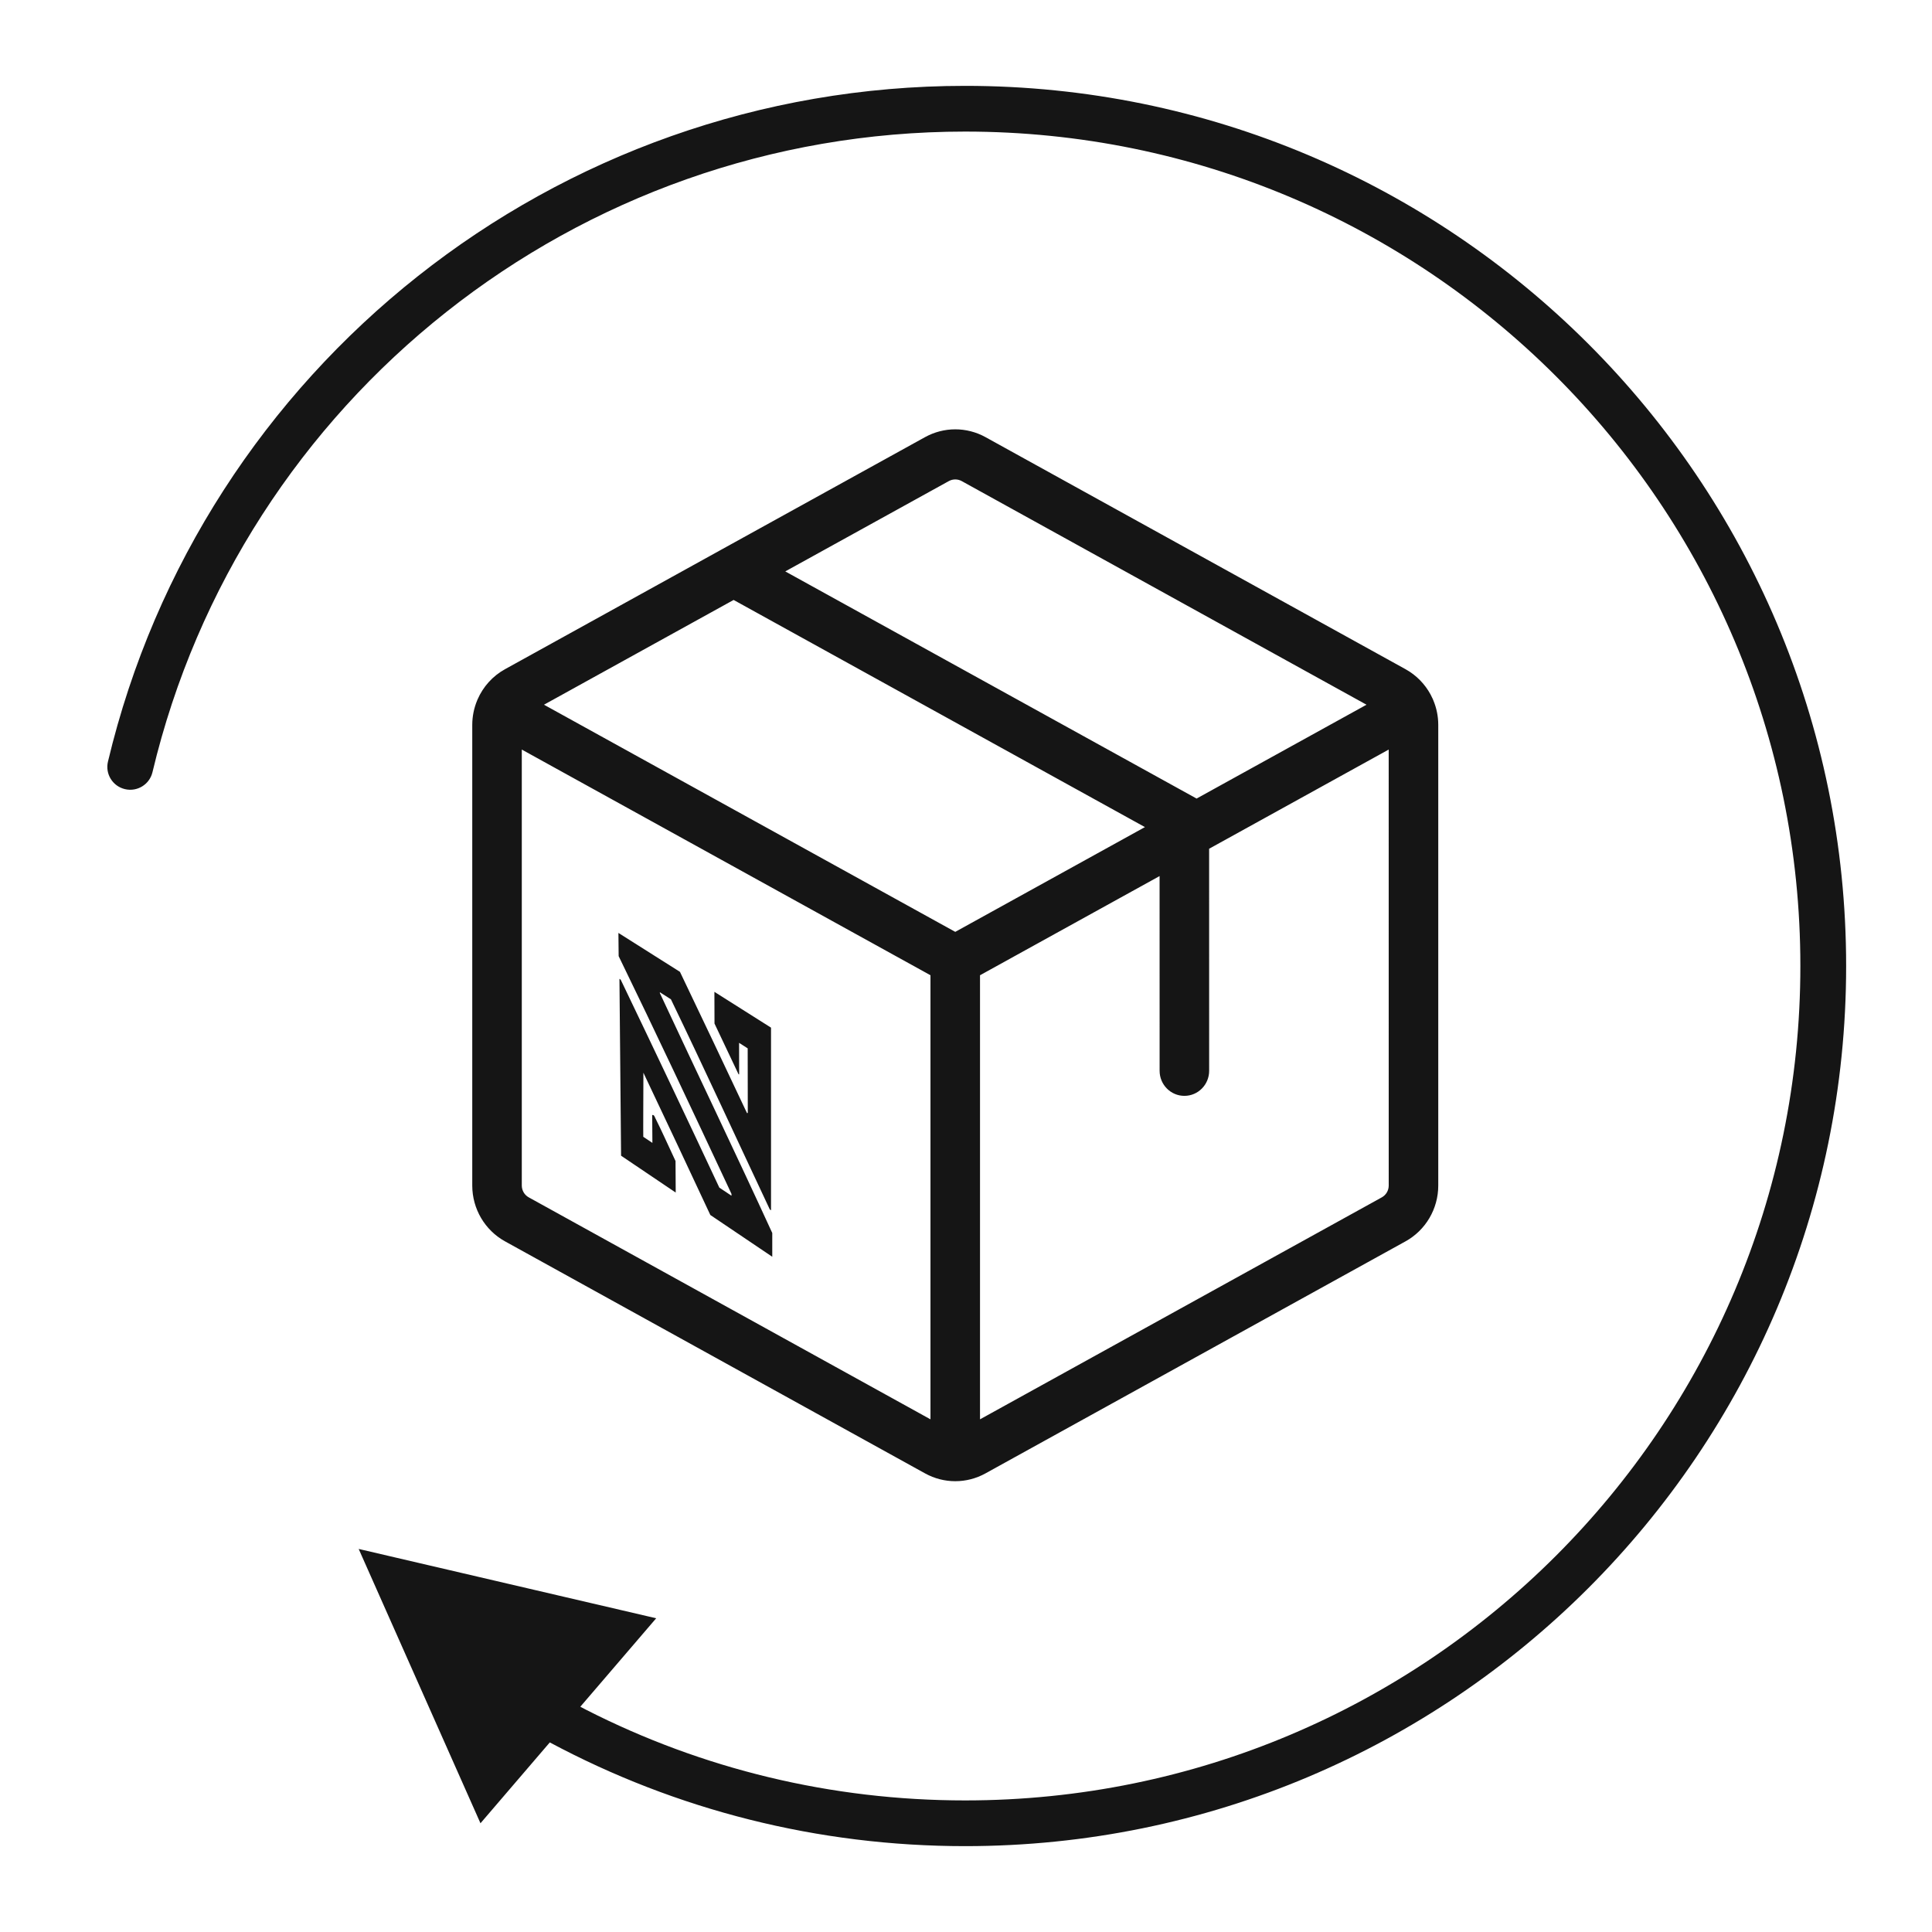
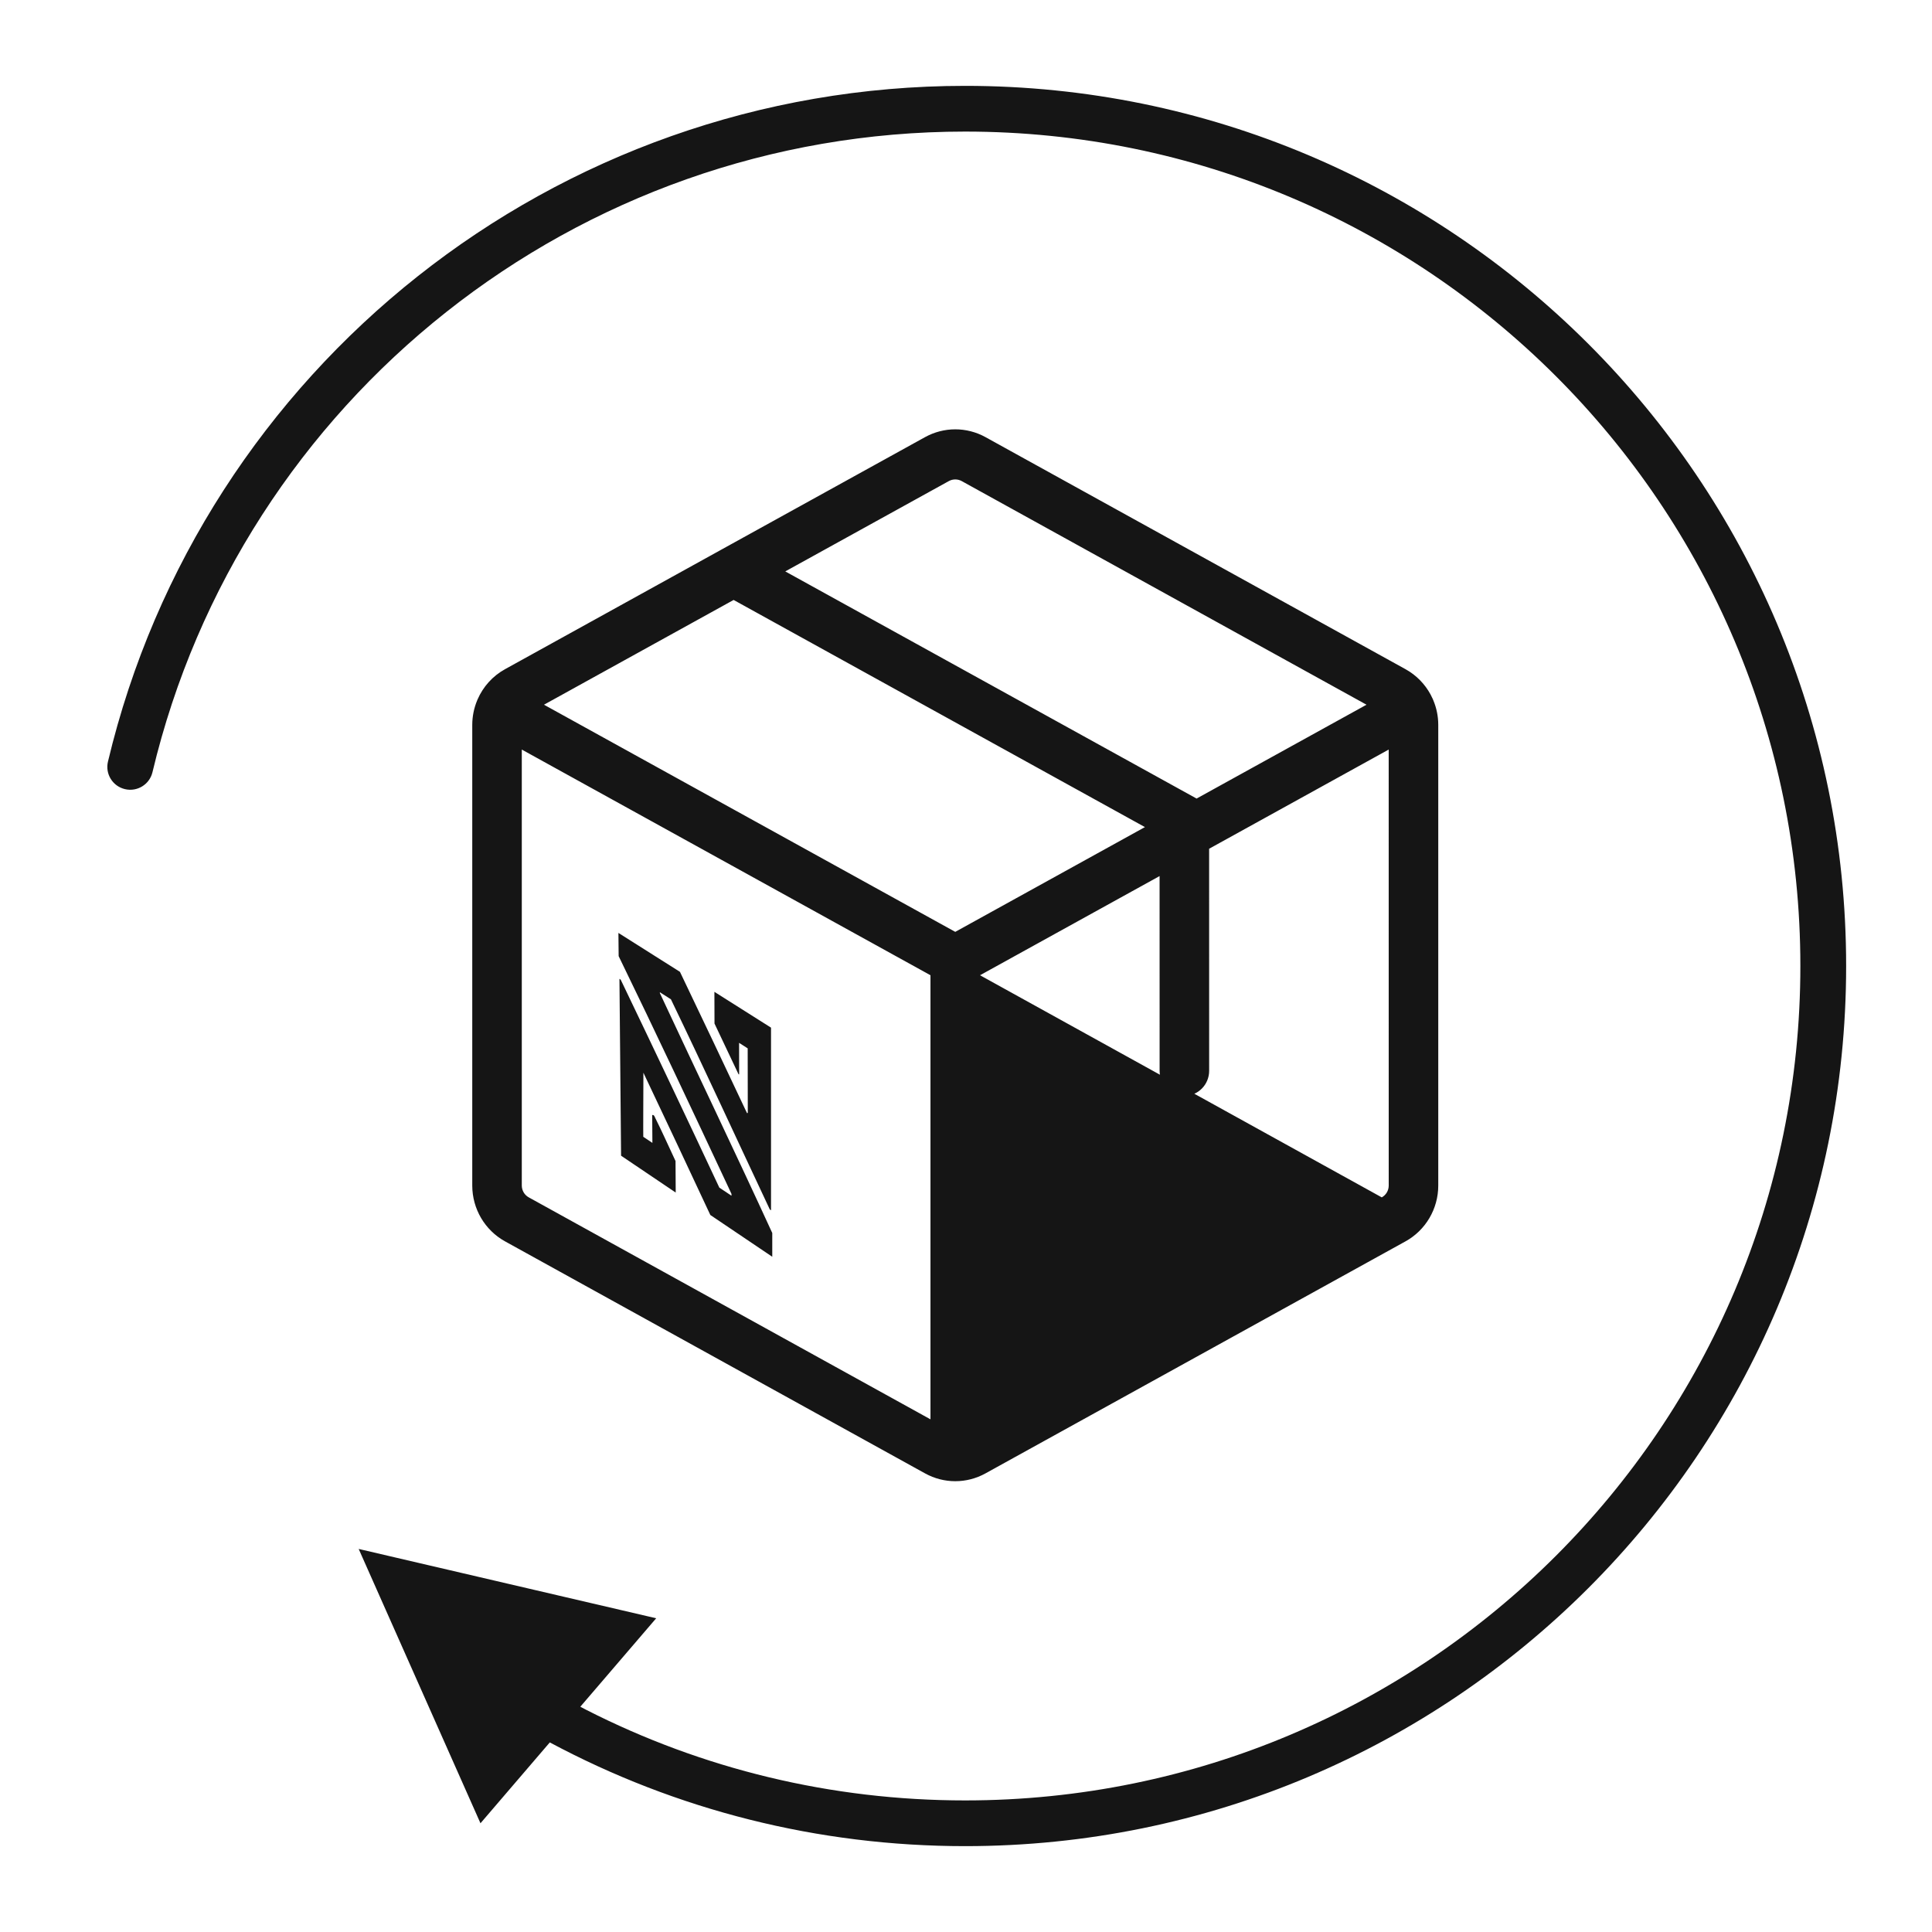
<svg xmlns="http://www.w3.org/2000/svg" viewBox="0 0 75 75" height="75" width="75">
-   <path d="M37.465,3.333 C56.354,3.333 71.667,18.63 71.667,37.5 C71.667,56.37 56.354,71.667 37.465,71.667 C31.759,71.667 26.256,70.268 21.343,67.64 L18.652,70.779 L13.924,60.13 L25.473,62.821 L22.528,66.255 L22.754,66.374 C27.264,68.672 32.275,69.892 37.465,69.892 C55.373,69.892 69.89,55.389 69.89,37.5 C69.89,19.611 55.373,5.108 37.465,5.108 C22.367,5.108 9.366,15.501 5.919,29.976 C5.806,30.453 5.327,30.748 4.85,30.634 C4.372,30.521 4.077,30.043 4.191,29.566 C7.826,14.295 21.54,3.333 37.465,3.333 Z M38.256,16.969 L54.562,25.978 C54.982,26.21 55.317,26.556 55.538,26.967 L55.615,27.125 L55.586,27.064 C55.608,27.105 55.626,27.146 55.642,27.188 C55.766,27.484 55.833,27.807 55.833,28.14 L55.833,46.023 C55.833,46.925 55.346,47.756 54.562,48.189 L38.256,57.197 C37.525,57.601 36.642,57.601 35.911,57.197 L19.605,48.189 C18.823,47.757 18.335,46.929 18.333,46.027 L18.333,28.138 C18.334,27.805 18.401,27.482 18.525,27.186 C18.53,27.174 18.535,27.162 18.54,27.15 C18.754,26.659 19.123,26.244 19.605,25.978 L27.974,21.353 C28.003,21.335 28.032,21.319 28.062,21.304 L35.911,16.969 C36.642,16.566 37.525,16.566 38.256,16.969 Z M20.256,29.098 L20.256,46.024 C20.257,46.215 20.36,46.39 20.527,46.482 L36.121,55.098 L36.121,37.859 L20.256,29.098 Z M53.909,29.098 L46.938,32.948 L46.939,41.569 C46.939,42.106 46.509,42.541 45.978,42.541 C45.447,42.541 45.016,42.106 45.016,41.569 L45.015,34.009 L38.044,37.859 L38.044,55.098 L53.64,46.482 C53.807,46.39 53.91,46.214 53.91,46.023 L53.909,29.098 Z M24.007,36.216 C24.796,36.715 25.584,37.213 26.396,37.727 C27.261,39.535 28.147,41.401 29.005,43.225 C29.005,43.154 29.005,43.225 29.029,43.205 L29.029,43.17 C29.028,42.357 29.026,41.509 29.025,40.697 C28.93,40.636 28.811,40.56 28.691,40.483 C28.692,40.907 28.693,41.295 28.694,41.718 C28.67,41.668 28.694,41.718 28.67,41.703 L28.646,41.653 C28.36,41.046 28.049,40.389 27.737,39.734 C27.736,39.347 27.735,38.925 27.733,38.503 L29.931,39.893 L29.931,46.983 C29.908,46.967 29.884,46.951 29.884,46.951 C28.628,44.283 27.364,41.527 26.045,38.793 L25.616,38.519 L25.617,38.554 C27.056,41.642 28.534,44.714 29.979,47.865 L29.979,48.787 C29.177,48.247 28.376,47.706 27.575,47.166 C26.72,45.333 25.838,43.458 24.976,41.641 L24.976,41.89 C24.975,42.2 24.972,42.72 24.971,43.232 L24.97,43.794 C24.971,43.913 24.971,44.026 24.972,44.13 C25.09,44.209 25.185,44.272 25.326,44.367 C25.324,44.019 25.321,43.635 25.318,43.287 C25.389,43.264 25.413,43.35 25.437,43.4 C25.7,43.922 25.938,44.463 26.224,45.071 C26.227,45.491 26.229,45.875 26.231,46.295 C25.524,45.818 24.817,45.341 24.11,44.864 C24.089,42.576 24.068,40.287 24.047,37.999 L24.064,38.01 L24.095,38.03 L24.167,38.18 C25.443,40.837 26.687,43.461 27.924,46.103 C28.089,46.213 28.231,46.308 28.396,46.418 L28.396,46.348 C28.349,46.246 28.325,46.195 28.278,46.093 C26.874,43.095 25.461,40.085 24.016,37.117 C24.013,36.805 24.01,36.528 24.007,36.216 Z M28.479,23.29 L21.117,27.357 L37.083,36.175 L44.446,32.108 L28.479,23.29 Z M36.833,18.676 L30.484,22.182 L46.439,30.993 L46.45,31.001 L53.048,27.357 L37.334,18.676 C37.178,18.59 36.989,18.59 36.833,18.676 Z" fill="#151515" />
+   <path d="M37.465,3.333 C56.354,3.333 71.667,18.63 71.667,37.5 C71.667,56.37 56.354,71.667 37.465,71.667 C31.759,71.667 26.256,70.268 21.343,67.64 L18.652,70.779 L13.924,60.13 L25.473,62.821 L22.528,66.255 L22.754,66.374 C27.264,68.672 32.275,69.892 37.465,69.892 C55.373,69.892 69.89,55.389 69.89,37.5 C69.89,19.611 55.373,5.108 37.465,5.108 C22.367,5.108 9.366,15.501 5.919,29.976 C5.806,30.453 5.327,30.748 4.85,30.634 C4.372,30.521 4.077,30.043 4.191,29.566 C7.826,14.295 21.54,3.333 37.465,3.333 Z M38.256,16.969 L54.562,25.978 C54.982,26.21 55.317,26.556 55.538,26.967 L55.615,27.125 L55.586,27.064 C55.608,27.105 55.626,27.146 55.642,27.188 C55.766,27.484 55.833,27.807 55.833,28.14 L55.833,46.023 C55.833,46.925 55.346,47.756 54.562,48.189 L38.256,57.197 C37.525,57.601 36.642,57.601 35.911,57.197 L19.605,48.189 C18.823,47.757 18.335,46.929 18.333,46.027 L18.333,28.138 C18.334,27.805 18.401,27.482 18.525,27.186 C18.53,27.174 18.535,27.162 18.54,27.15 C18.754,26.659 19.123,26.244 19.605,25.978 L27.974,21.353 C28.003,21.335 28.032,21.319 28.062,21.304 L35.911,16.969 C36.642,16.566 37.525,16.566 38.256,16.969 Z M20.256,29.098 L20.256,46.024 C20.257,46.215 20.36,46.39 20.527,46.482 L36.121,55.098 L36.121,37.859 L20.256,29.098 Z M53.909,29.098 L46.938,32.948 L46.939,41.569 C46.939,42.106 46.509,42.541 45.978,42.541 C45.447,42.541 45.016,42.106 45.016,41.569 L45.015,34.009 L38.044,37.859 L53.64,46.482 C53.807,46.39 53.91,46.214 53.91,46.023 L53.909,29.098 Z M24.007,36.216 C24.796,36.715 25.584,37.213 26.396,37.727 C27.261,39.535 28.147,41.401 29.005,43.225 C29.005,43.154 29.005,43.225 29.029,43.205 L29.029,43.17 C29.028,42.357 29.026,41.509 29.025,40.697 C28.93,40.636 28.811,40.56 28.691,40.483 C28.692,40.907 28.693,41.295 28.694,41.718 C28.67,41.668 28.694,41.718 28.67,41.703 L28.646,41.653 C28.36,41.046 28.049,40.389 27.737,39.734 C27.736,39.347 27.735,38.925 27.733,38.503 L29.931,39.893 L29.931,46.983 C29.908,46.967 29.884,46.951 29.884,46.951 C28.628,44.283 27.364,41.527 26.045,38.793 L25.616,38.519 L25.617,38.554 C27.056,41.642 28.534,44.714 29.979,47.865 L29.979,48.787 C29.177,48.247 28.376,47.706 27.575,47.166 C26.72,45.333 25.838,43.458 24.976,41.641 L24.976,41.89 C24.975,42.2 24.972,42.72 24.971,43.232 L24.97,43.794 C24.971,43.913 24.971,44.026 24.972,44.13 C25.09,44.209 25.185,44.272 25.326,44.367 C25.324,44.019 25.321,43.635 25.318,43.287 C25.389,43.264 25.413,43.35 25.437,43.4 C25.7,43.922 25.938,44.463 26.224,45.071 C26.227,45.491 26.229,45.875 26.231,46.295 C25.524,45.818 24.817,45.341 24.11,44.864 C24.089,42.576 24.068,40.287 24.047,37.999 L24.064,38.01 L24.095,38.03 L24.167,38.18 C25.443,40.837 26.687,43.461 27.924,46.103 C28.089,46.213 28.231,46.308 28.396,46.418 L28.396,46.348 C28.349,46.246 28.325,46.195 28.278,46.093 C26.874,43.095 25.461,40.085 24.016,37.117 C24.013,36.805 24.01,36.528 24.007,36.216 Z M28.479,23.29 L21.117,27.357 L37.083,36.175 L44.446,32.108 L28.479,23.29 Z M36.833,18.676 L30.484,22.182 L46.439,30.993 L46.45,31.001 L53.048,27.357 L37.334,18.676 C37.178,18.59 36.989,18.59 36.833,18.676 Z" fill="#151515" />
</svg>